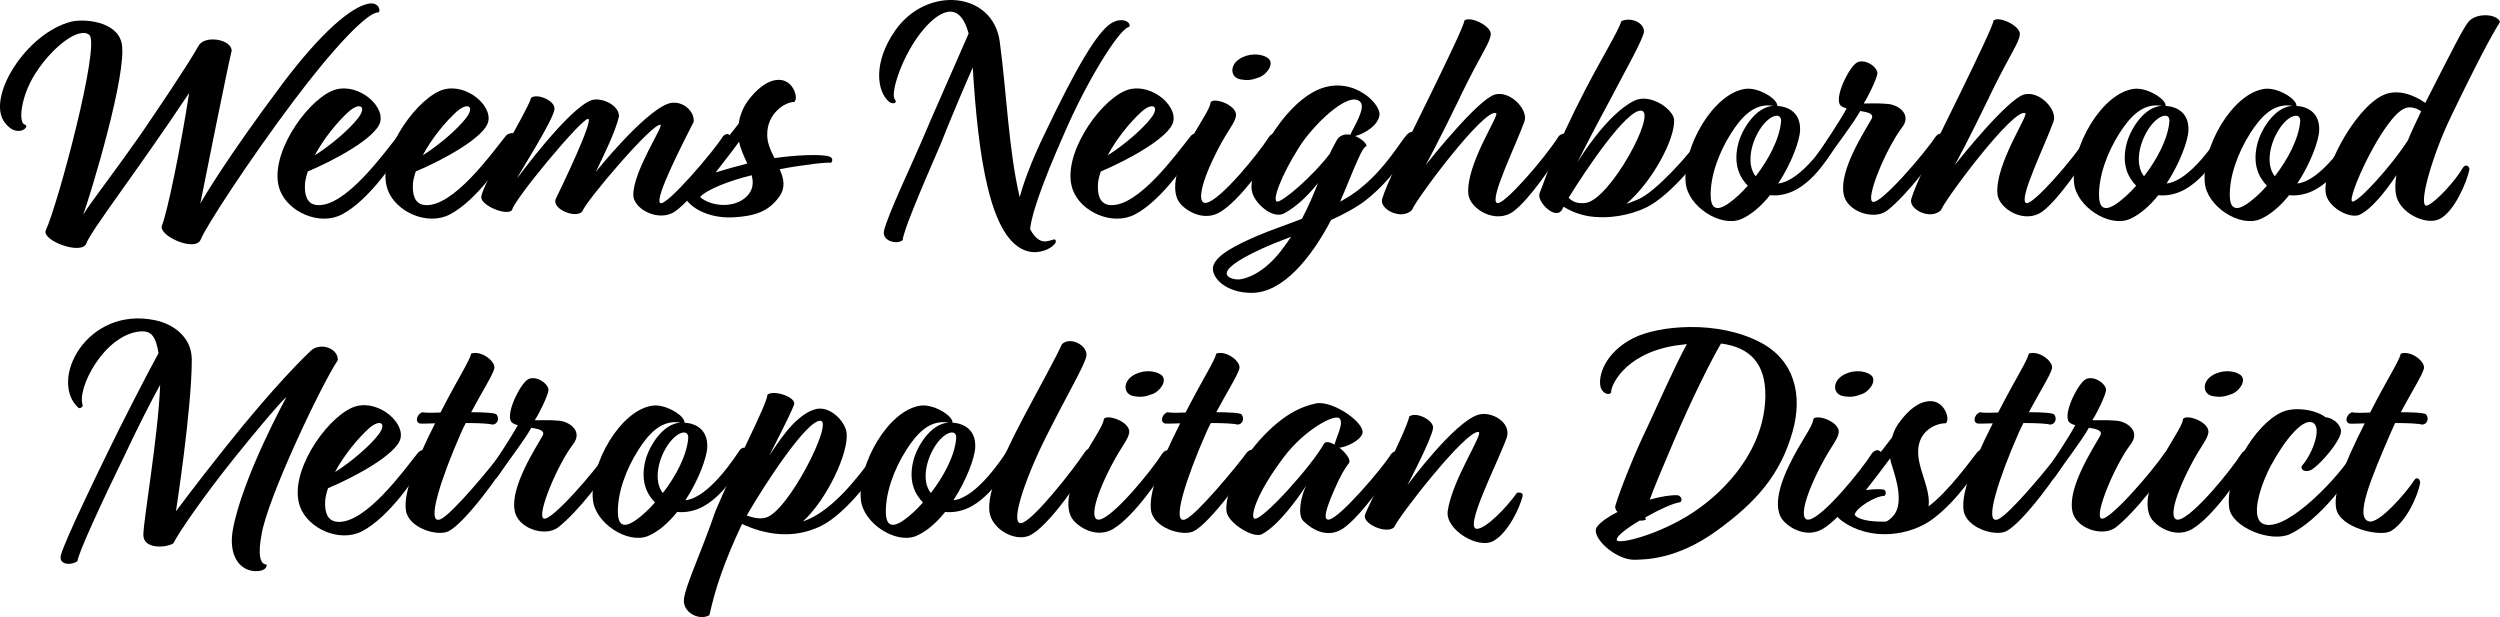
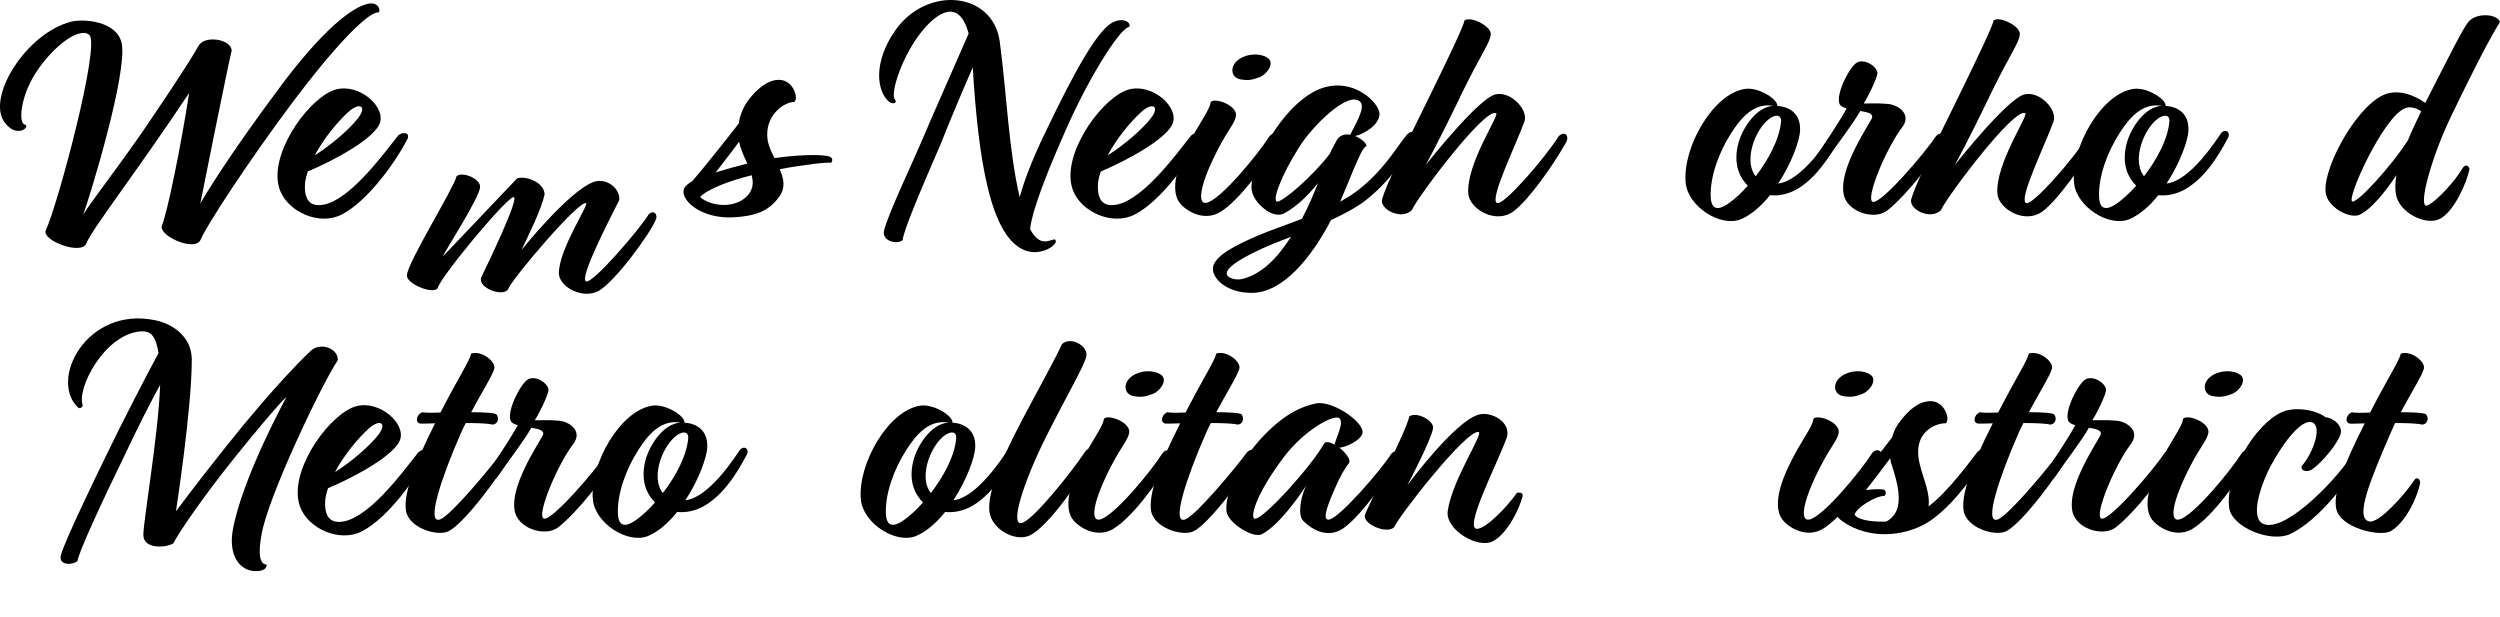
<svg xmlns="http://www.w3.org/2000/svg" id="uuid-bf539cc9-c394-4c5a-84cc-e831544d27de" data-name="Layer 2" viewBox="0 0 418.3 103.26">
  <g id="uuid-a5a1b339-95e7-4923-80c5-f422e0375996" data-name="Layer 1">
    <g>
      <path d="M.81,20.53C-2.37,16.4,4.31,5.59,11.89,3.63c2.12-.53,7.74-.11,8.48,3.66.95,4.93-5.14,25.01-6.46,28.67,1.22-2.07,3.76-5.14,9.7-13.57,2.91-4.29,7.47-10.97,9.59-14.68.95-1.91,5.56-1.17,5.56.79-.58,2.23-5.14,24.96-5.25,25.6.27-.58,4.35-7.53,13.67-19.98C53.75,5.37,58.84,1.08,61.75.6c1.7-.27,2.01,1.32,1.54,1.48-1.8-.11-7.68,6.15-14.26,14.94-7.21,9.59-14.63,20.93-15.47,23.11-.95,2.07-7.1-.69-6.47-2.38.9-2.17,3.13-12.98,4.56-22.2-8.74,13.14-16.38,22.95-17.17,25.12-.69,2.12-7.42-.37-6.84-2.07,2.07-4.45,9.17-31.11,7.31-32.75-1.64-1.43-6.09,1.85-9.01,6.41-2.49,3.87-2.91,8.32-1.8,8.58.69.26-.11,1.01-.85,1.06-1.22.11-2.01-.79-2.49-1.38Z" />
      <path d="M51.5,28.69c-.26.85-.48,1.59-.48,2.33-.05,1.48.27,3.13,2.01,3.29,4.72.42,11.23-8.69,13.57-11.61.58-.64,2.07-.64,1.59.53-1.7,3.39-6.47,10.33-11.02,12.67-3.71,1.91-8.96-.42-10.33-4.08-2.07-5.46,4.13-14.57,8.64-16.59,3.92-1.75,8.8,2.17,8.16,5.09-.58,2.7-7.84,6.57-12.14,8.37ZM52.67,25.99c2.86-1.8,5.88-4.45,7.26-6.25,1.48-1.91.32-2.76-1.64-1.01-1.7,1.54-4.08,4.35-5.62,7.26Z" />
-       <path d="M69.56,28.69c-.26.85-.48,1.59-.48,2.33-.05,1.48.27,3.13,2.01,3.29,4.72.42,11.23-8.69,13.57-11.61.58-.64,2.07-.64,1.59.53-1.7,3.39-6.47,10.33-11.02,12.67-3.71,1.91-8.96-.42-10.33-4.08-2.07-5.46,4.13-14.57,8.64-16.59,3.92-1.75,8.8,2.17,8.16,5.09-.58,2.7-7.84,6.57-12.14,8.37ZM70.73,25.99c2.86-1.8,5.88-4.45,7.26-6.25,1.48-1.91.32-2.76-1.64-1.01-1.7,1.54-4.08,4.35-5.62,7.26Z" />
-       <path d="M86.51,29.86s8.58-11.71,12.45-13.09c1.43-.53,4.61.64,4.61,2.7-.58,2.6-2.76,6.94-3.87,9.27,0,0,7.9-9.86,12.08-11.39,2.12-.74,4.45,1.06,4.29,3.02-1.38,2.76-6.78,13.09-5.56,13.62,1.06.48,8.9-8.64,10.49-11.23,1.01-.9,1.48.26,1.22.79-.79,2.23-7.15,10.92-9.8,12.13-2.7,1.27-6.46-.85-6.46-3.07,0-3.97,5.03-11.45,4.56-11.71-1.17-.58-12.56,12.83-13.09,14.47-1.01,1.27-5.14-.37-4.45-2.07.85-1.75,6.47-13.35,5.41-13.41-1.11-.05-12.35,13.46-12.72,15.26-.85,1.06-5.25-.79-5.14-2.17.11-2.17,7.74-14.36,8.32-16.59.9-.85,4.13.42,3.92,1.91-.26,1.96-5.99,10.81-6.25,11.55Z" />
+       <path d="M86.51,29.86c1.43-.53,4.61.64,4.61,2.7-.58,2.6-2.76,6.94-3.87,9.27,0,0,7.9-9.86,12.08-11.39,2.12-.74,4.45,1.06,4.29,3.02-1.38,2.76-6.78,13.09-5.56,13.62,1.06.48,8.9-8.64,10.49-11.23,1.01-.9,1.48.26,1.22.79-.79,2.23-7.15,10.92-9.8,12.13-2.7,1.27-6.46-.85-6.46-3.07,0-3.97,5.03-11.45,4.56-11.71-1.17-.58-12.56,12.83-13.09,14.47-1.01,1.27-5.14-.37-4.45-2.07.85-1.75,6.47-13.35,5.41-13.41-1.11-.05-12.35,13.46-12.72,15.26-.85,1.06-5.25-.79-5.14-2.17.11-2.17,7.74-14.36,8.32-16.59.9-.85,4.13.42,3.92,1.91-.26,1.96-5.99,10.81-6.25,11.55Z" />
      <path d="M115.81,30.33c1.64-1.86,5.35-6.52,7.79-9.65.21-1.54.85-2.86,1.54-3.82,1.38-1.85,3.23-3.5,5.19-3.5,2.49,0,3.34,3.23,2.54,3.71-1.43-.05-4.56,1.86-4.5,5.51,0,1.33.58,2.65,1.22,3.87,3.71-.53,7.95-.69,9.17-.26.64.21.58.79.27,1.06-.42-.16-4.35.27-8.58,1.06.69,1.54,1.01,3.02,0,4.5-1.85,2.7-4.35,3.34-7.63,3.55-5.35.32-8.85-2.7-8.43-4.61.11-.58,1.01-1.22,1.43-1.43ZM117.14,32.98c1.85,1.59,5.78,1.96,7.84-.16,1.06-1.06,1.11-2.28.79-3.5-3.82.95-7.52,2.38-8.64,3.66ZM125.04,27.37c-.53-1.17-1.11-2.33-1.38-3.66-1.22,1.7-2.65,3.5-3.92,5.14,1.7-.53,3.6-1.06,5.3-1.48Z" />
      <path d="M148.83,17.09c-2.17-1.75-2.76-6.68.95-11.98,5.3-7.58,16.32-6.52,17.49,1.8,1.17,8.64,1.48,18.12,3.34,26.07.53-1.91,1.75-5.62,4.24-10.71,5.14-10.81,8.69-16.85,11.02-18.34,1.91-1.22,3.5-.16,3.07.58-1.32,0-6.25,7.53-10.28,16.48-2.86,6.46-5.83,13.51-6.31,17.33,1.59,3.02,3.13,1.85,3.71,1.85.69-.42.74.37.37.69-.64.79-2.54,1.7-4.5,1.17-6.36-1.75-8.27-16.06-9.17-30.74-1.7,3.87-3.92,9.12-5.35,12.77-3.66,8.43-6.36,14.89-6.36,16.11-.9.79-3.55.21-3.13-1.59.69-2.81,4.45-10.65,6.31-15,1.22-2.97,5.99-13.67,7.84-17.96-1.64-6.15-5.35-3.23-7.42-.85-3.66,4.19-5.83,11.08-4.88,11.92.42.58-.42.79-.95.37Z" />
      <path d="M184.18,28.69c-.26.85-.48,1.59-.48,2.33-.05,1.48.27,3.13,2.01,3.29,4.72.42,11.23-8.69,13.57-11.61.58-.64,2.07-.64,1.59.53-1.7,3.39-6.47,10.33-11.02,12.67-3.71,1.91-8.96-.42-10.33-4.08-2.07-5.46,4.13-14.57,8.64-16.59,3.92-1.75,8.8,2.17,8.16,5.09-.58,2.7-7.84,6.57-12.14,8.37ZM185.34,25.99c2.86-1.8,5.88-4.45,7.26-6.25,1.48-1.91.32-2.76-1.64-1.01-1.7,1.54-4.08,4.35-5.62,7.26Z" />
      <path d="M206.81,19.36c-.16,1.22-1.27,2.23-3.02,5.62-2.97,5.72-3.55,9.22-1.96,8.96,2.33-.37,8.8-8.32,10.49-11.02.9-1.22,2.01-.32,1.59.64-1.8,3.44-6.41,9.91-9.75,11.92-2.65,1.59-5.56-.05-6.73-1.48-1.11-1.38-1.32-4.19,1.06-9.12,2.07-4.29,3.92-6.36,4.08-7.79.64-.85,4.45.53,4.24,2.28ZM207.5,13.27c-1.59-.32-1.8-2.23-.21-3.34,1.43-1.01,3.66-1.11,4.93-.16,1.06.95-.32,2.7-1.43,3.13-1.17.42-1.8.64-3.29.37Z" />
      <path d="M224.26,33.73c1.27-.69,2.49-1.48,3.55-2.38,4.03-3.29,6.25-7.26,7.52-8.74,1.01-1.11,1.91-.37,1.54.79-.9,1.43-3.55,6.36-8.37,10.12-1.59,1.22-3.6,2.28-5.78,3.29-3.34,6.36-8.06,12.14-13.2,12.19-4.34.05-6.78-2.49-6.57-4.24.27-2.07,4.24-3.92,7.42-5.3,2.17-.95,4.82-1.8,7.47-2.86,1.11-2.07,1.91-4.03,2.7-5.99-1.64,2.07-3.6,3.97-5.67,5.09-1.91,1.01-4.72-1.54-5.3-3.34-.64-1.91.58-5.56,3.02-9.49,2.23-3.6,4.77-6.15,7.05-7.42,5.99-3.39,11.29,1.64,11.18,3.71-.11,1.8-2.65,3.29-4.08,3.6,1.01.42,1.85,1.17,1.91,1.64-.58.42-.79.48-3.87,8.05-.21.42-.37.85-.53,1.27ZM216.04,39.61c-1.96.74-3.66,1.43-4.93,2.01-9.49,4.35-4.82,5.19-3.87,5.14.9-.05,3.87-.69,7.05-4.72.64-.85,1.22-1.64,1.75-2.44ZM222.51,25.72c.21-.53.58-1.17,1.11-2.17.48-.95,1.43-1.17,2.33-1.01.32-.95,2.7-4.45,1.64-5.51-2.01-1.96-8.05,4.13-10.18,7.53-3.13,4.93-4.61,9.11-3.71,9.17.95.05,5.99-4.29,8.8-8Z" />
      <path d="M244.31,16.24c-3.6,7.42-5.51,10.92-5.78,11.39.79-1.01,8.8-11.02,11.61-11.82,2.6-.69,5.62,2.6,4.93,4.5-1.48,4.13-5.99,13.2-4.56,13.67,1.11.37,7.79-7.26,10.33-11.23,1.06-.9,1.7,0,1.27.95-2.23,3.97-6.25,9.65-8.8,11.61-3.02,2.33-7.42-.37-7.63-2.86-.42-4.93,5.25-13.2,4.66-13.51-1.96-1.01-13.57,14.63-14.1,16.22-1.8,1.75-5.46-.16-4.98-1.85.64-2.28,3.6-8.43,8.21-17.75,2.76-5.67,5.46-11.24,5.56-12.14,1.06-.79,4.56,1.01,4.4,2.33-.16,1.54-1.43,2.86-5.14,10.49Z" />
-       <path d="M257.59,32.35c.85-2.01,2.28-6.94,7.63-17.28,2.92-5.62,5.35-9.49,6.09-11.55,1.64-.69,3.76.27,3.76,1.75,0,1.06-3.5,7.26-5.51,11.13-3.55,6.57-5.46,10.44-5.67,10.81.37-.58,4.88-8,9.49-10.33,2.7-1.38,6.57,1.38,6.73,3.13.21,3.18-3.66,10.44-8,14.1.64-.21,1.32-.48,2.07-.79,2.97-1.33,8.64-7.68,10.39-10.33.85-1.27,1.75,0,1.33.85-1.27,2.54-6.36,8.8-10.33,10.81-3.13,1.54-6.47,1.85-8.8,1.64-2.12-.16-3.97-.95-5.14-1.7l-.21.37c-1.01,2.12-4.35-1.22-3.82-2.6ZM262.46,33.09c.64.64,1.48,1.06,2.92.85,4.03-.64,11.87-15.05,9.27-15.42-2.44-.37-9.38,10.02-12.19,14.57Z" />
      <path d="M297.37,17.72c1.85.11,3.92,1.11,3.82,4.08-.05,1.7-1.43,5.51-3.66,8.9,4.03-.42,8.48-7.53,9.06-8.32.58-.9,1.75-.42,1.22.69-.53.85-2.97,6.15-7.05,8.53-1.43.85-3.07,1.22-4.61,1.06-1.43,1.8-3.13,3.29-4.88,4.03-3.44,1.38-8.85-2.17-9.22-6.09-.58-5.94,4.66-15.1,10.07-15.74,1.91-.21,4.66,1.27,5.19,2.49.05.21.11.32.05.37ZM289.63,22.33c-2.01,3.13-3.55,7.26-3.39,10.7.16,2.7,1.96,1.75,3.13.9.95-.69,2.07-1.7,3.07-2.86-.32-.32-.58-.64-.85-1.06-1.22-1.8-1.27-3.97-.74-5.99.58-2.28,2.86-6.15,5.88-6.31-3.18-.53-5.3,1.8-7.1,4.61ZM293.76,29.49c2.17-2.81,3.97-6.2,4.24-9.11.16-1.64-1.75-1.27-3.29.9-1.8,2.54-2.54,6.25-.95,8.21Z" />
      <path d="M315.94,17.4c1.7.16,4.03,1.75,2.28,3.97-2.65,3.5-6.15,11.92-4.88,12.4,1.32.48,8.69-8.11,10.49-10.86.85-1.06,1.75-.48,1.38.64-1.27,2.86-6.31,9.27-9.49,11.71-2.17,1.64-6.84.16-7.26-2.91-.69-3.97,3.55-10.39,4.66-12.4.53-.9-.53-1.17-1.86-1.38-1.11,2.01-3.82,5.51-5.67,8.21-.79,1.06-2.01.05-1.75-.64,1.38-1.91,4.03-5.94,5.14-8-.64-.16-1.11-.42-1.22-.85-.58-1.7,1.85-6.41,3.07-6.89,1.43-.58,3.45.95,3.29,1.96-.16.95-1.48,3.71-2.28,4.93,0,.11,1.7-.11,4.08.11Z" />
      <path d="M332.84,16.24c-3.6,7.42-5.51,10.92-5.78,11.39.79-1.01,8.8-11.02,11.61-11.82,2.6-.69,5.62,2.6,4.93,4.5-1.48,4.13-5.99,13.2-4.56,13.67,1.11.37,7.79-7.26,10.33-11.23,1.06-.9,1.7,0,1.27.95-2.23,3.97-6.25,9.65-8.8,11.61-3.02,2.33-7.42-.37-7.63-2.86-.42-4.93,5.25-13.2,4.66-13.51-1.96-1.01-13.57,14.63-14.1,16.22-1.8,1.75-5.46-.16-4.98-1.85.64-2.28,3.6-8.43,8.21-17.75,2.75-5.67,5.46-11.24,5.56-12.14,1.06-.79,4.56,1.01,4.4,2.33-.16,1.54-1.43,2.86-5.14,10.49Z" />
      <path d="M362.35,17.72c1.85.11,3.92,1.11,3.82,4.08-.05,1.7-1.43,5.51-3.66,8.9,4.03-.42,8.48-7.53,9.06-8.32.58-.9,1.75-.42,1.22.69-.53.85-2.97,6.15-7.05,8.53-1.43.85-3.07,1.22-4.61,1.06-1.43,1.8-3.13,3.29-4.88,4.03-3.44,1.38-8.85-2.17-9.22-6.09-.58-5.94,4.66-15.1,10.07-15.74,1.91-.21,4.66,1.27,5.19,2.49.05.21.11.32.05.37ZM354.61,22.33c-2.01,3.13-3.55,7.26-3.39,10.7.16,2.7,1.96,1.75,3.13.9.95-.69,2.07-1.7,3.07-2.86-.32-.32-.58-.64-.85-1.06-1.22-1.8-1.27-3.97-.74-5.99.58-2.28,2.86-6.15,5.88-6.31-3.18-.53-5.3,1.8-7.1,4.61ZM358.74,29.49c2.17-2.81,3.97-6.2,4.24-9.11.16-1.64-1.75-1.27-3.29.9-1.8,2.54-2.54,6.25-.95,8.21Z" />
-       <path d="M384.23,17.72c1.85.11,3.92,1.11,3.82,4.08-.05,1.7-1.43,5.51-3.66,8.9,4.03-.42,8.48-7.53,9.06-8.32.58-.9,1.75-.42,1.22.69-.53.85-2.97,6.15-7.05,8.53-1.43.85-3.07,1.22-4.61,1.06-1.43,1.8-3.13,3.29-4.88,4.03-3.44,1.38-8.85-2.17-9.22-6.09-.58-5.94,4.66-15.1,10.07-15.74,1.91-.21,4.66,1.27,5.19,2.49.05.21.11.32.05.37ZM376.49,22.33c-2.01,3.13-3.55,7.26-3.39,10.7.16,2.7,1.96,1.75,3.13.9.95-.69,2.07-1.7,3.07-2.86-.32-.32-.58-.64-.85-1.06-1.22-1.8-1.27-3.97-.74-5.99.58-2.28,2.86-6.15,5.88-6.31-3.18-.53-5.3,1.8-7.1,4.61ZM380.62,29.49c2.17-2.81,3.97-6.2,4.24-9.11.16-1.64-1.75-1.27-3.29.9-1.8,2.54-2.54,6.25-.95,8.21Z" />
      <path d="M410.04,19.63c-3.13,6.46-5.67,15.47-3.87,14.73,1.43-.58,4.61-4.03,5.93-6.31.48-.74,1.22-.16,1.06.42-.42,1.96-2.49,7-5.04,8.21-2.23,1.06-6.84-1.06-7.26-4.35-.11-.79-.11-1.8.11-3.02-1.91,2.86-4.19,5.67-6.15,6.62-1.54.69-4.82-.95-5.56-3.13-1.22-3.5,4.61-14.68,9.54-16.91,2.49-1.11,5.3.11,7,1.33l.21-.42c3.92-7.68,6.09-12.03,7-13.14,1.17-1.48,4.66-1.48,5.3,0-.74,1.22-2.33,3.66-8.27,15.95ZM402.88,23.5c.58-1.43,1.33-3.02,2.23-4.88-.79-.53-1.75-.85-2.65-.53-3.66,1.33-10.02,15.47-8.85,15.63.95.16,6.57-5.99,9.27-10.23Z" />
      <path d="M26.53,59.12c-.48-2.91-1.22-3.82-3.13-3.66-5.99.58-10.65,9.64-9.54,12.4-.16.32-.37.48-.69.42-5.14-4.56,1.33-17.17,12.88-14.68,2.97.64,6.04,2.81,6.04,6.57,0,8.32-2.65,25.38-2.65,25.38,0,0,3.29-4.45,8.32-10.76,8.27-10.39,13.3-15.21,14.2-16.06,1.59-1.54,4.66-.48,4.56,1.54-2.76,4.13-11.82,23.16-12.77,29.25-.16.85-.9,4.93.85,4.93.11.58-.48,1.17-1.96,1.11-2.49-.11-4.5-2.54-3.66-7.05,1.64-8.74,8.96-22.1,8.96-22.1,0,0-1.17.85-8.69,10.17-5.03,6.25-9.38,12.56-10.23,14.31-1.01.74-4.98,1.11-5.03-1.33-.05-2.23,2.49-16.59,2.81-25.17-1.64,2.97-3.82,7.26-5.88,11.66-3.92,8-7.9,16.69-7.95,17.81-.85.74-3.29.79-2.76-1.06.74-2.54,5.99-13.41,8-17.49,1.59-3.34,6.68-13.3,8.32-16.22Z" />
      <path d="M54.88,81.69c-.26.85-.48,1.59-.48,2.33-.05,1.48.27,3.13,2.01,3.29,4.72.42,11.23-8.69,13.57-11.61.58-.64,2.07-.64,1.59.53-1.7,3.39-6.47,10.33-11.02,12.67-3.71,1.91-8.96-.42-10.33-4.08-2.07-5.46,4.13-14.57,8.64-16.59,3.92-1.75,8.8,2.17,8.16,5.09-.58,2.7-7.84,6.57-12.14,8.37ZM56.05,78.99c2.86-1.8,5.88-4.45,7.26-6.25,1.48-1.91.32-2.76-1.64-1.01-1.7,1.54-4.08,4.35-5.62,7.26Z" />
      <path d="M78.83,68.97c2.17,0,3.97.11,4.24.37.58.74.11,1.75-.74,1.7-.37-.16-2.28-.26-4.4-.26-.37.69-.69,1.38-.95,2.01-2.86,6.52-5.88,15.16-3.29,14.1,1.91-.79,8.69-9.01,10.23-11.13.69-.9,1.96-.53,1.27.79-1.11,2.38-7.42,11.02-10.17,12.35-1.91.9-6.68-.58-7.1-3.5-.37-2.49,1.01-6.94,4.88-14.57-1.17.05-2.07.05-2.33.05-1.06,0-.9-1.48.21-1.91.32.11,1.54.11,3.02.05,3.23-6.25,4.82-8.53,5.14-9.86,1.7-.58,4.13,1.32,3.87,2.49-.26,1.11-2.12,4.03-3.87,7.31Z" />
      <path d="M93.58,70.4c1.7.16,4.03,1.75,2.28,3.97-2.65,3.5-6.15,11.92-4.88,12.4,1.32.48,8.69-8.11,10.49-10.86.85-1.06,1.75-.48,1.38.64-1.27,2.86-6.31,9.27-9.49,11.71-2.17,1.64-6.84.16-7.26-2.91-.69-3.97,3.55-10.39,4.66-12.4.53-.9-.53-1.17-1.85-1.38-1.11,2.01-3.82,5.51-5.67,8.21-.79,1.06-2.01.05-1.75-.64,1.38-1.91,4.03-5.94,5.14-8-.64-.16-1.11-.42-1.22-.85-.58-1.7,1.85-6.41,3.07-6.89,1.43-.58,3.44.95,3.29,1.96-.16.95-1.48,3.71-2.28,4.93,0,.11,1.7-.11,4.08.11Z" />
      <path d="M114.52,70.72c1.85.11,3.92,1.11,3.82,4.08-.05,1.7-1.43,5.51-3.66,8.9,4.03-.42,8.48-7.53,9.06-8.32.58-.9,1.75-.42,1.22.69-.53.85-2.97,6.15-7.05,8.53-1.43.85-3.07,1.22-4.61,1.06-1.43,1.8-3.13,3.29-4.88,4.03-3.44,1.38-8.85-2.17-9.22-6.09-.58-5.94,4.66-15.1,10.07-15.74,1.91-.21,4.66,1.27,5.19,2.49.05.21.11.32.05.37ZM106.78,75.33c-2.01,3.13-3.55,7.26-3.39,10.7.16,2.7,1.96,1.75,3.13.9.95-.69,2.07-1.7,3.07-2.86-.32-.32-.58-.64-.85-1.06-1.22-1.8-1.27-3.97-.74-5.99.58-2.28,2.86-6.15,5.88-6.31-3.18-.53-5.3,1.8-7.1,4.61ZM110.91,82.49c2.17-2.81,3.97-6.2,4.24-9.11.16-1.64-1.75-1.27-3.29.9-1.8,2.54-2.54,6.25-.95,8.21Z" />
-       <path d="M128.72,76.23c1.06-1.48,4.03-6.68,7.63-7.74,2.49-.74,5.03,2.01,5.3,3.87.42,3.34-3.29,11.23-7.31,14.89,4.61-1.54,8.85-6.84,11.98-11.18.74-1.38,2.01-.21,1.48.74-1.27,2.44-6.15,9.06-10.39,11.18-4.72,2.33-9.49,1.43-13.25-.32-3.02,6.41-4.45,10.71-5.46,15.26-1.7,1.01-4.66-.48-4.24-2.86.42-2.54,2.81-7.47,5.3-14.68,3.07-7.31,8.64-17.81,8.64-19.34,1.01-.9,4.98.42,4.45,1.7-.9,2.23-2.76,5.72-4.13,8.48ZM124.95,86.25c1.01.37,2.12.64,3.13.37,3.71-.85,11.39-16,9.22-16.22-2.23-.21-9.17,10.33-12.35,15.84Z" />
      <path d="M159.36,70.72c1.85.11,3.92,1.11,3.82,4.08-.05,1.7-1.43,5.51-3.66,8.9,4.03-.42,8.48-7.53,9.06-8.32.58-.9,1.75-.42,1.22.69-.53.85-2.97,6.15-7.05,8.53-1.43.85-3.07,1.22-4.61,1.06-1.43,1.8-3.13,3.29-4.88,4.03-3.44,1.38-8.85-2.17-9.22-6.09-.58-5.94,4.66-15.1,10.07-15.74,1.91-.21,4.66,1.27,5.19,2.49.05.21.11.32.05.37ZM151.62,75.33c-2.01,3.13-3.55,7.26-3.39,10.7.16,2.7,1.96,1.75,3.13.9.95-.69,2.07-1.7,3.07-2.86-.32-.32-.58-.64-.85-1.06-1.22-1.8-1.27-3.97-.74-5.99.58-2.28,2.86-6.15,5.88-6.31-3.18-.53-5.3,1.8-7.1,4.61ZM155.75,82.49c2.17-2.81,3.98-6.2,4.24-9.11.16-1.64-1.75-1.27-3.29.9-1.8,2.54-2.54,6.25-.95,8.21Z" />
      <path d="M174.99,73.16c-3.66,7.31-6.36,15.47-3.76,14.25,2.22-1.06,8.37-8.85,10.28-11.76.79-1.22,1.96-.16,1.38.85-1.59,2.97-7.47,11.76-10.71,13.14-2.38,1.01-6.2-1.06-6.62-3.97-.32-2.6,1.01-7,5.72-15.9,3.13-5.88,5.46-10.07,6.41-12.19,1.48-1.38,4.4.32,4.08,2.01-.32,1.59-2.86,5.78-6.78,13.57Z" />
      <path d="M188.94,72.36c-.16,1.22-1.27,2.23-3.02,5.62-2.97,5.72-3.55,9.22-1.96,8.96,2.33-.37,8.8-8.32,10.49-11.02.9-1.22,2.01-.32,1.59.64-1.8,3.44-6.41,9.91-9.75,11.92-2.65,1.59-5.56-.05-6.73-1.48-1.11-1.38-1.32-4.19,1.06-9.12,2.07-4.29,3.92-6.36,4.08-7.79.64-.85,4.45.53,4.24,2.28ZM189.63,66.27c-1.59-.32-1.8-2.23-.21-3.34,1.43-1.01,3.66-1.11,4.93-.16,1.06.95-.32,2.7-1.43,3.13-1.17.42-1.8.64-3.29.37Z" />
      <path d="M203.5,68.97c2.17,0,3.97.11,4.24.37.58.74.11,1.75-.74,1.7-.37-.16-2.28-.26-4.4-.26-.37.69-.69,1.38-.95,2.01-2.86,6.52-5.88,15.16-3.29,14.1,1.91-.79,8.69-9.01,10.23-11.13.69-.9,1.96-.53,1.27.79-1.11,2.38-7.42,11.02-10.17,12.35-1.91.9-6.68-.58-7.1-3.5-.37-2.49,1.01-6.94,4.88-14.57-1.17.05-2.07.05-2.33.05-1.06,0-.9-1.48.21-1.91.32.11,1.54.11,3.02.05,3.23-6.25,4.82-8.53,5.14-9.86,1.7-.58,4.13,1.32,3.87,2.49-.27,1.11-2.12,4.03-3.87,7.31Z" />
      <path d="M224.1,74.91c1.11.85,2.01,2.07,1.59,2.6-.79,1.06-1.27,1.8-2.44,4.45-1.38,3.18-1.96,5.09-.9,4.98,1.75-.16,9.06-8.74,10.33-10.86.69-1.01,2.07-.58,1.38.64-1.22,2.33-6.2,9.54-9.27,11.66-2.6,1.8-5.25.26-6.73-1.22-.95-.95-.48-3.92.48-5.88-1.48,2.23-4.66,6.68-7.42,8.11-1.43.74-5.56-1.85-5.88-3.71-.42-2.44,1.75-7.84,5.51-12.03,3.92-4.35,6.99-5.62,9.43-6.15,2.75-.58,8.48,3.34,7.74,5.14-.53,1.22-2.65,2.12-3.82,2.28ZM223.31,74.38c.21-1.11,1.64-3.66.79-4.4-.9-.74-5.88,2.01-9.22,6.41-4.93,6.52-5.67,10.17-4.98,10.39,1.27.42,9.59-8.85,11.61-12.51.26-.48,1.01-.32,1.8.11Z" />
      <path d="M235.5,81.16s7.74-10.49,11.82-11.76c2.17-.69,5.67,1.27,4.77,3.87-1.54,4.29-7.37,15.47-4.88,15.21,1.54-.16,4.82-3.5,6.62-6.04.85-.11,1.06.21.9.69-.48,1.85-2.33,5.93-4.82,7.37-2.54,1.48-8.11-1.86-7.68-4.98.74-5.3,6.15-13.14,5.14-13.25-2.23-.21-13.51,14.36-14.1,15.95-1.27,1.22-5.35-.58-4.88-2.07.48-1.48,6.89-13.99,7.42-16.48,1.22-.85,4.13.69,3.97,1.96-.21,1.8-4.29,9.54-4.29,9.54Z" />
-       <path d="M267.83,64.84c-.53-1.91.74-5.88,5.46-8.27,4.19-2.12,14.1-3.07,21.3.74,5.72,3.02,7.05,8.85,5.35,14.89-2.01,7.15-6.04,11.82-12.82,16.69-6.57,4.72-11.76,4.72-13.57,4.77-3.29.11-7.74-4.08-6.25-5.62.58-.74,1.8-1.59,3.34-2.38-.32-.32-.48-.74-.32-1.17.79-2.6,3.18-8.64,5.25-12.88,1.64-3.5,4.77-10.6,6.68-14.04l-2.01.26c-8.69,1.43-10.81,7-10.65,7.79-.27.64-1.48.21-1.75-.79ZM274.35,87.1c-2.23,1.32-4.03,2.7-3.82,3.29.27.74,7.15-.9,12.93-4.77,5.25-3.5,11.82-10.39,11.92-19.4.05-5.3-2.49-8.11-7.42-8.74-1.54,2.6-4.77,8.96-8.05,16.69-1.91,4.5-3.18,7.47-3.87,9.43,1.85-.53,3.55-.79,4.61-.74.64.05.95.9.48,1.17-1.22.16-3.6,1.27-5.83,2.54,0,.16.05.26.11.37-.26.11-.58.21-1.06.16Z" />
      <path d="M307.66,72.36c-.16,1.22-1.27,2.23-3.02,5.62-2.97,5.72-3.55,9.22-1.96,8.96,2.33-.37,8.8-8.32,10.49-11.02.9-1.22,2.01-.32,1.59.64-1.8,3.44-6.41,9.91-9.75,11.92-2.65,1.59-5.56-.05-6.73-1.48-1.11-1.38-1.33-4.19,1.06-9.12,2.07-4.29,3.92-6.36,4.08-7.79.64-.85,4.45.53,4.24,2.28ZM308.35,66.27c-1.59-.32-1.8-2.23-.21-3.34,1.43-1.01,3.66-1.11,4.93-.16,1.06.95-.32,2.7-1.43,3.13-1.17.42-1.8.64-3.29.37Z" />
      <path d="M316.59,73.16c.26-.95.69-1.86,1.33-2.65,1.38-1.85,3.13-3.39,5.09-3.39,2.49,0,3.34,3.23,2.54,3.71-1.43-.05-4.61,1.11-4.61,4.77,0,3.02,2.12,6.2,1.75,9.12,3.29-2.44,7-7.63,8.11-9.01.79-.95,1.91-.37,1.27.85-1.38,2.33-4.5,7.1-8.53,10.17-3.87,2.97-10.65,3.92-15.42.37-1.64-1.22-2.7-3.66,1.01-4.4,2.23-2.54,5.3-6.78,7.47-9.54ZM312.19,82.01c1.43-.21,2.76-.21,3.07-.05.32.16.37.69.05,1.01-1.48,0-4.72,1.96-4.98,3.13.37.79,2.54,1.27,5.25,1.17.37-.16.69-.42,1.06-.79,2.01-2.01.64-6.31,0-8.32-.16-.48-.32-1.01-.37-1.48-1.27,1.7-2.7,3.6-4.08,5.35Z" />
      <path d="M339.46,68.97c2.17,0,3.97.11,4.24.37.58.74.11,1.75-.74,1.7-.37-.16-2.28-.26-4.4-.26-.37.69-.69,1.38-.95,2.01-2.86,6.52-5.88,15.16-3.29,14.1,1.91-.79,8.69-9.01,10.23-11.13.69-.9,1.96-.53,1.27.79-1.11,2.38-7.42,11.02-10.17,12.35-1.91.9-6.68-.58-7.1-3.5-.37-2.49,1.01-6.94,4.88-14.57-1.17.05-2.07.05-2.33.05-1.06,0-.9-1.48.21-1.91.32.11,1.54.11,3.02.05,3.23-6.25,4.82-8.53,5.14-9.86,1.7-.58,4.13,1.32,3.87,2.49-.26,1.11-2.12,4.03-3.87,7.31Z" />
      <path d="M354.2,70.4c1.7.16,4.03,1.75,2.28,3.97-2.65,3.5-6.15,11.92-4.88,12.4,1.32.48,8.69-8.11,10.49-10.86.85-1.06,1.75-.48,1.38.64-1.27,2.86-6.31,9.27-9.49,11.71-2.17,1.64-6.84.16-7.26-2.91-.69-3.97,3.55-10.39,4.66-12.4.53-.9-.53-1.17-1.86-1.38-1.11,2.01-3.82,5.51-5.67,8.21-.79,1.06-2.01.05-1.75-.64,1.38-1.91,4.03-5.94,5.14-8-.64-.16-1.11-.42-1.22-.85-.58-1.7,1.85-6.41,3.07-6.89,1.43-.58,3.45.95,3.29,1.96-.16.95-1.48,3.71-2.28,4.93,0,.11,1.7-.11,4.08.11Z" />
      <path d="M369.51,72.36c-.16,1.22-1.27,2.23-3.02,5.62-2.97,5.72-3.55,9.22-1.96,8.96,2.33-.37,8.8-8.32,10.49-11.02.9-1.22,2.01-.32,1.59.64-1.8,3.44-6.41,9.91-9.75,11.92-2.65,1.59-5.56-.05-6.73-1.48-1.11-1.38-1.33-4.19,1.06-9.12,2.07-4.29,3.92-6.36,4.08-7.79.64-.85,4.45.53,4.24,2.28ZM370.2,66.27c-1.59-.32-1.8-2.23-.21-3.34,1.43-1.01,3.66-1.11,4.93-.16,1.06.95-.32,2.7-1.43,3.13-1.17.42-1.8.64-3.29.37Z" />
      <path d="M385.16,77.93c1.8-2.01,3.5-6.62,1.7-7.26-1.64-.58-4.5,2.81-6.94,7.31-1.27,2.38-3.97,9.12-.85,9.8,3.97.85,12.45-8.16,14.73-12.08.79-1.22,1.59-.42,1.22.53-1.38,3.55-7.05,10.92-11.87,13.14-3.23,1.48-9.8-1.17-10.17-4.45-.64-5.62,4.24-13.78,8.69-15.9,2.12-1.06,5.83-.48,7.42.79,1.59.16,2.7,1.54,2.6,2.44-.16,1.64-3.34,5.35-4.88,6.31-.95.58-2.01.11-1.64-.64Z" />
      <path d="M401.7,68.97c2.17,0,3.97.11,4.24.37.58.74.11,1.75-.74,1.7-.37-.16-2.28-.26-4.45-.26l-.9,2.01c-2.97,6.94-6.09,14.1-3.34,14.47,1.64.21,5.88-4.5,7.58-7.1.48-.37.85.11.85.64-.32,1.96-2.23,6.46-4.88,8.05-1.8,1.06-8.58-.53-9.17-3.76-.48-2.49.95-6.68,4.77-14.25-1.17.05-2.07.05-2.33.05-1.06,0-.9-1.48.21-1.91.32.11,1.54.11,3.02.05,3.23-6.25,4.82-8.53,5.14-9.86,1.7-.58,4.13,1.32,3.87,2.49-.26,1.11-2.12,4.03-3.87,7.31Z" />
    </g>
  </g>
</svg>